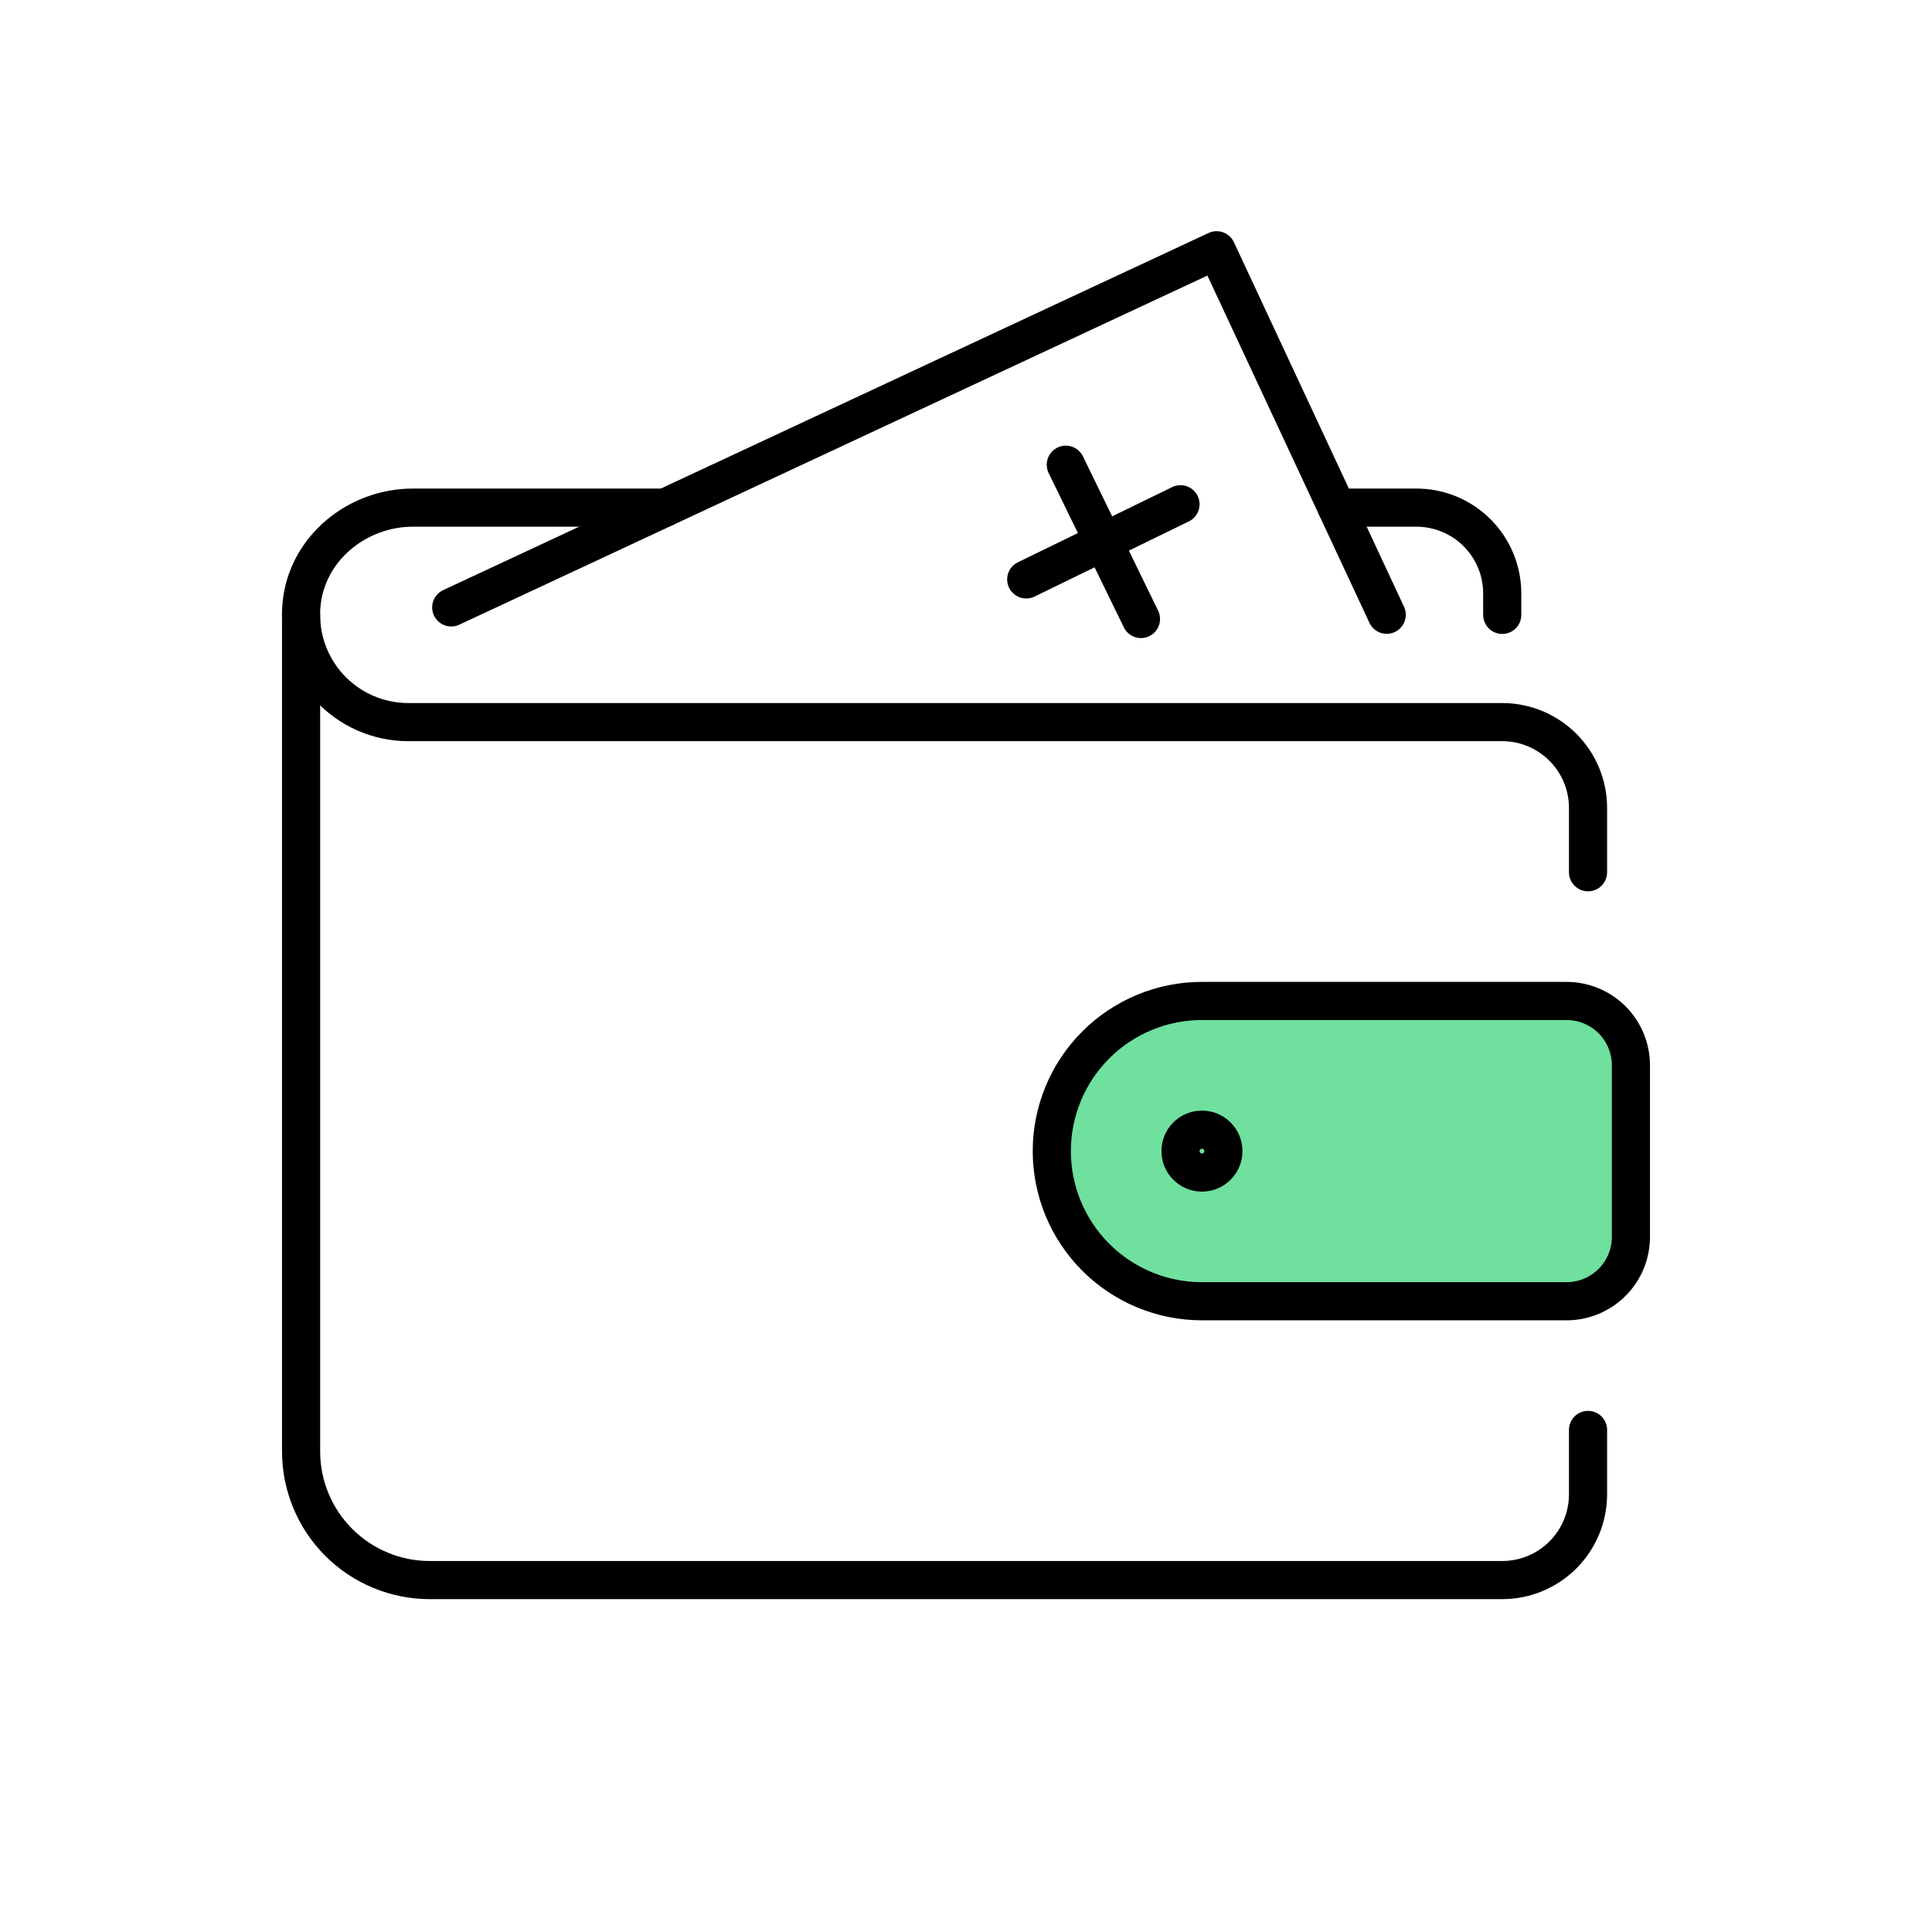
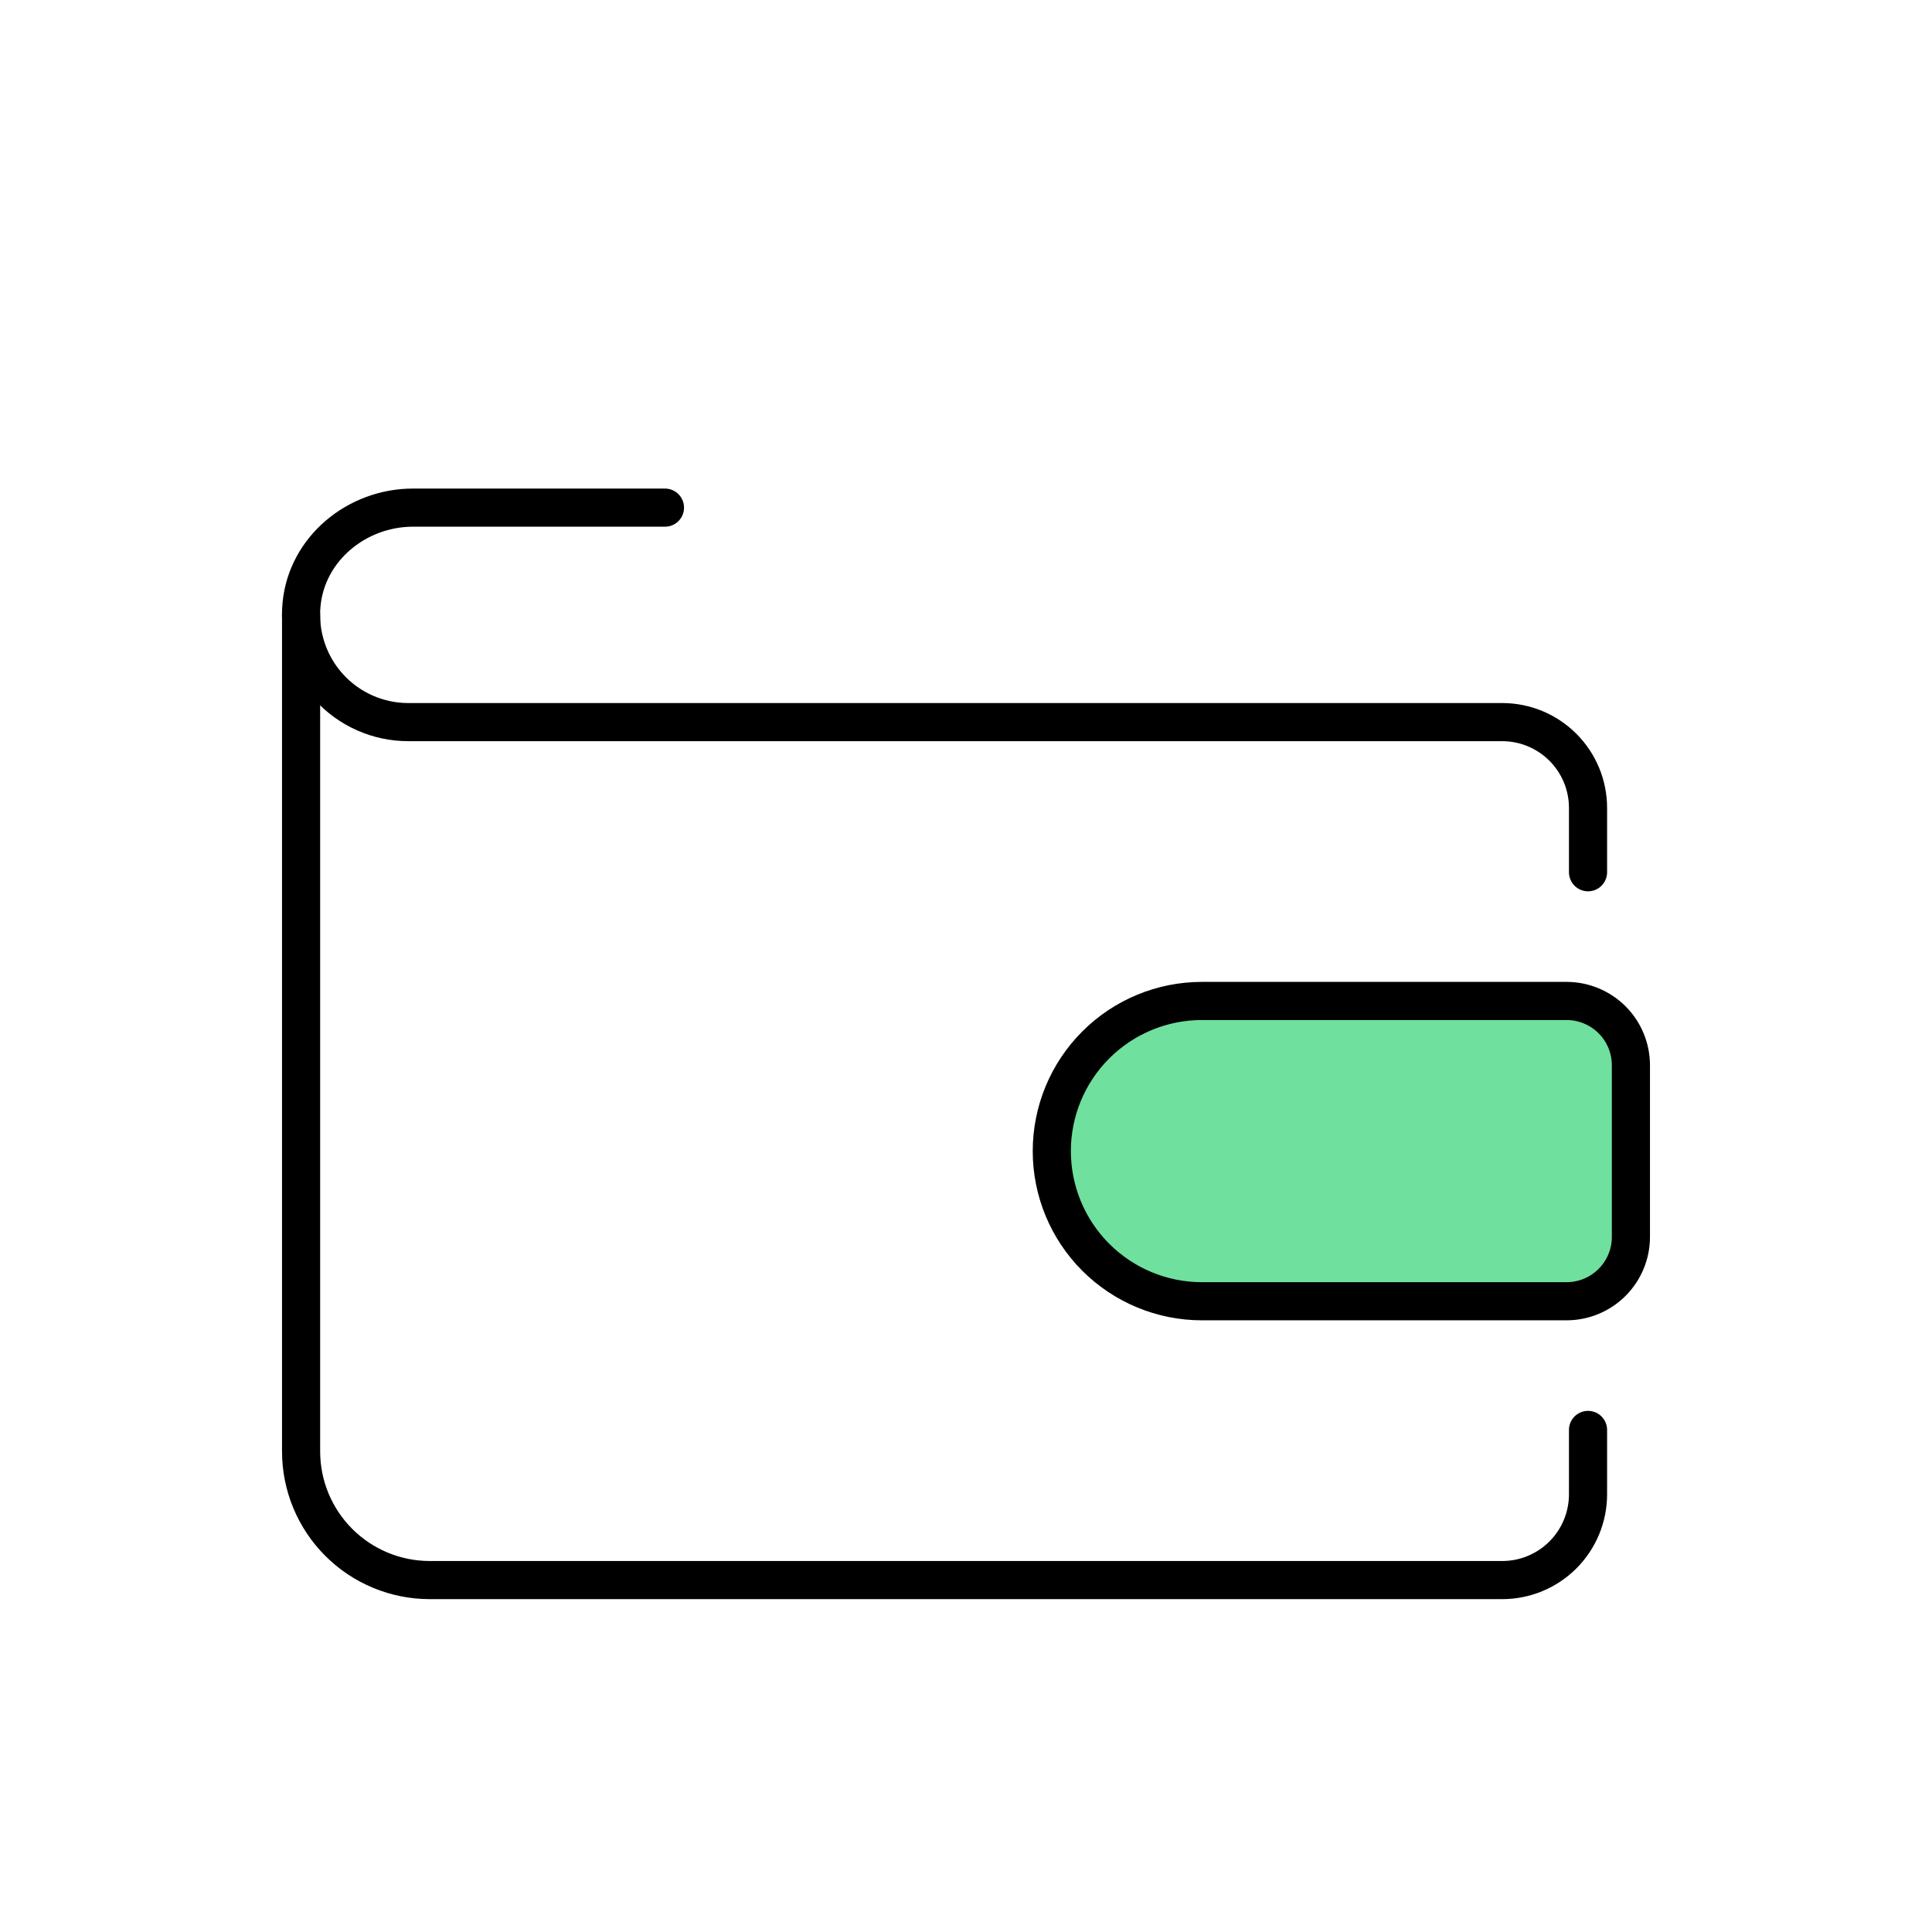
<svg xmlns="http://www.w3.org/2000/svg" width="76" height="76" viewBox="0 0 76 76" fill="none">
  <path d="M26.158 19.969H16.244C14.04 19.969 12.074 21.58 11.863 23.766C11.804 24.352 11.869 24.945 12.053 25.505C12.237 26.066 12.537 26.581 12.932 27.018C13.328 27.456 13.811 27.805 14.35 28.044C14.889 28.283 15.473 28.407 16.063 28.406H59.094C59.989 28.406 60.847 28.762 61.48 29.395C62.113 30.028 62.469 30.886 62.469 31.781V34.312" stroke="black" stroke-width="1.5" stroke-linecap="round" stroke-linejoin="round" />
-   <path d="M59.094 24.188V23.344C59.094 22.449 58.738 21.59 58.105 20.957C57.472 20.324 56.614 19.969 55.719 19.969H52.586" stroke="black" stroke-width="1.5" stroke-linecap="round" stroke-linejoin="round" />
  <path d="M62.469 56.25V58.781C62.469 59.676 62.113 60.535 61.48 61.168C60.847 61.801 59.989 62.156 59.094 62.156H16.906C15.564 62.156 14.276 61.623 13.326 60.673C12.377 59.724 11.844 58.436 11.844 57.094V24.188" stroke="black" stroke-width="1.5" stroke-linecap="round" stroke-linejoin="round" />
  <path d="M61.625 51.188H47.281C45.715 51.188 44.212 50.565 43.105 49.458C41.997 48.35 41.375 46.848 41.375 45.281C41.375 43.715 41.997 42.212 43.105 41.105C44.212 39.997 45.715 39.375 47.281 39.375H61.625C62.296 39.375 62.94 39.642 63.415 40.116C63.89 40.591 64.156 41.235 64.156 41.906V48.656C64.156 49.328 63.89 49.971 63.415 50.446C62.94 50.921 62.296 51.188 61.625 51.188Z" fill="#6FE09E" stroke="black" stroke-width="1.5" stroke-linecap="round" stroke-linejoin="round" />
-   <path d="M47.281 46.125C47.747 46.125 48.125 45.747 48.125 45.281C48.125 44.815 47.747 44.438 47.281 44.438C46.815 44.438 46.438 44.815 46.438 45.281C46.438 45.747 46.815 46.125 47.281 46.125Z" stroke="black" stroke-width="1.5" stroke-miterlimit="10" />
-   <path d="M41.926 18.281L44.883 24.35" stroke="black" stroke-width="1.5" stroke-linecap="round" stroke-linejoin="round" />
-   <path d="M40.369 22.793L46.438 19.836" stroke="black" stroke-width="1.5" stroke-linecap="round" stroke-linejoin="round" />
-   <path d="M17.75 23.894L47.859 9.844L54.55 24.183" stroke="black" stroke-width="1.5" stroke-linecap="round" stroke-linejoin="round" />
</svg>